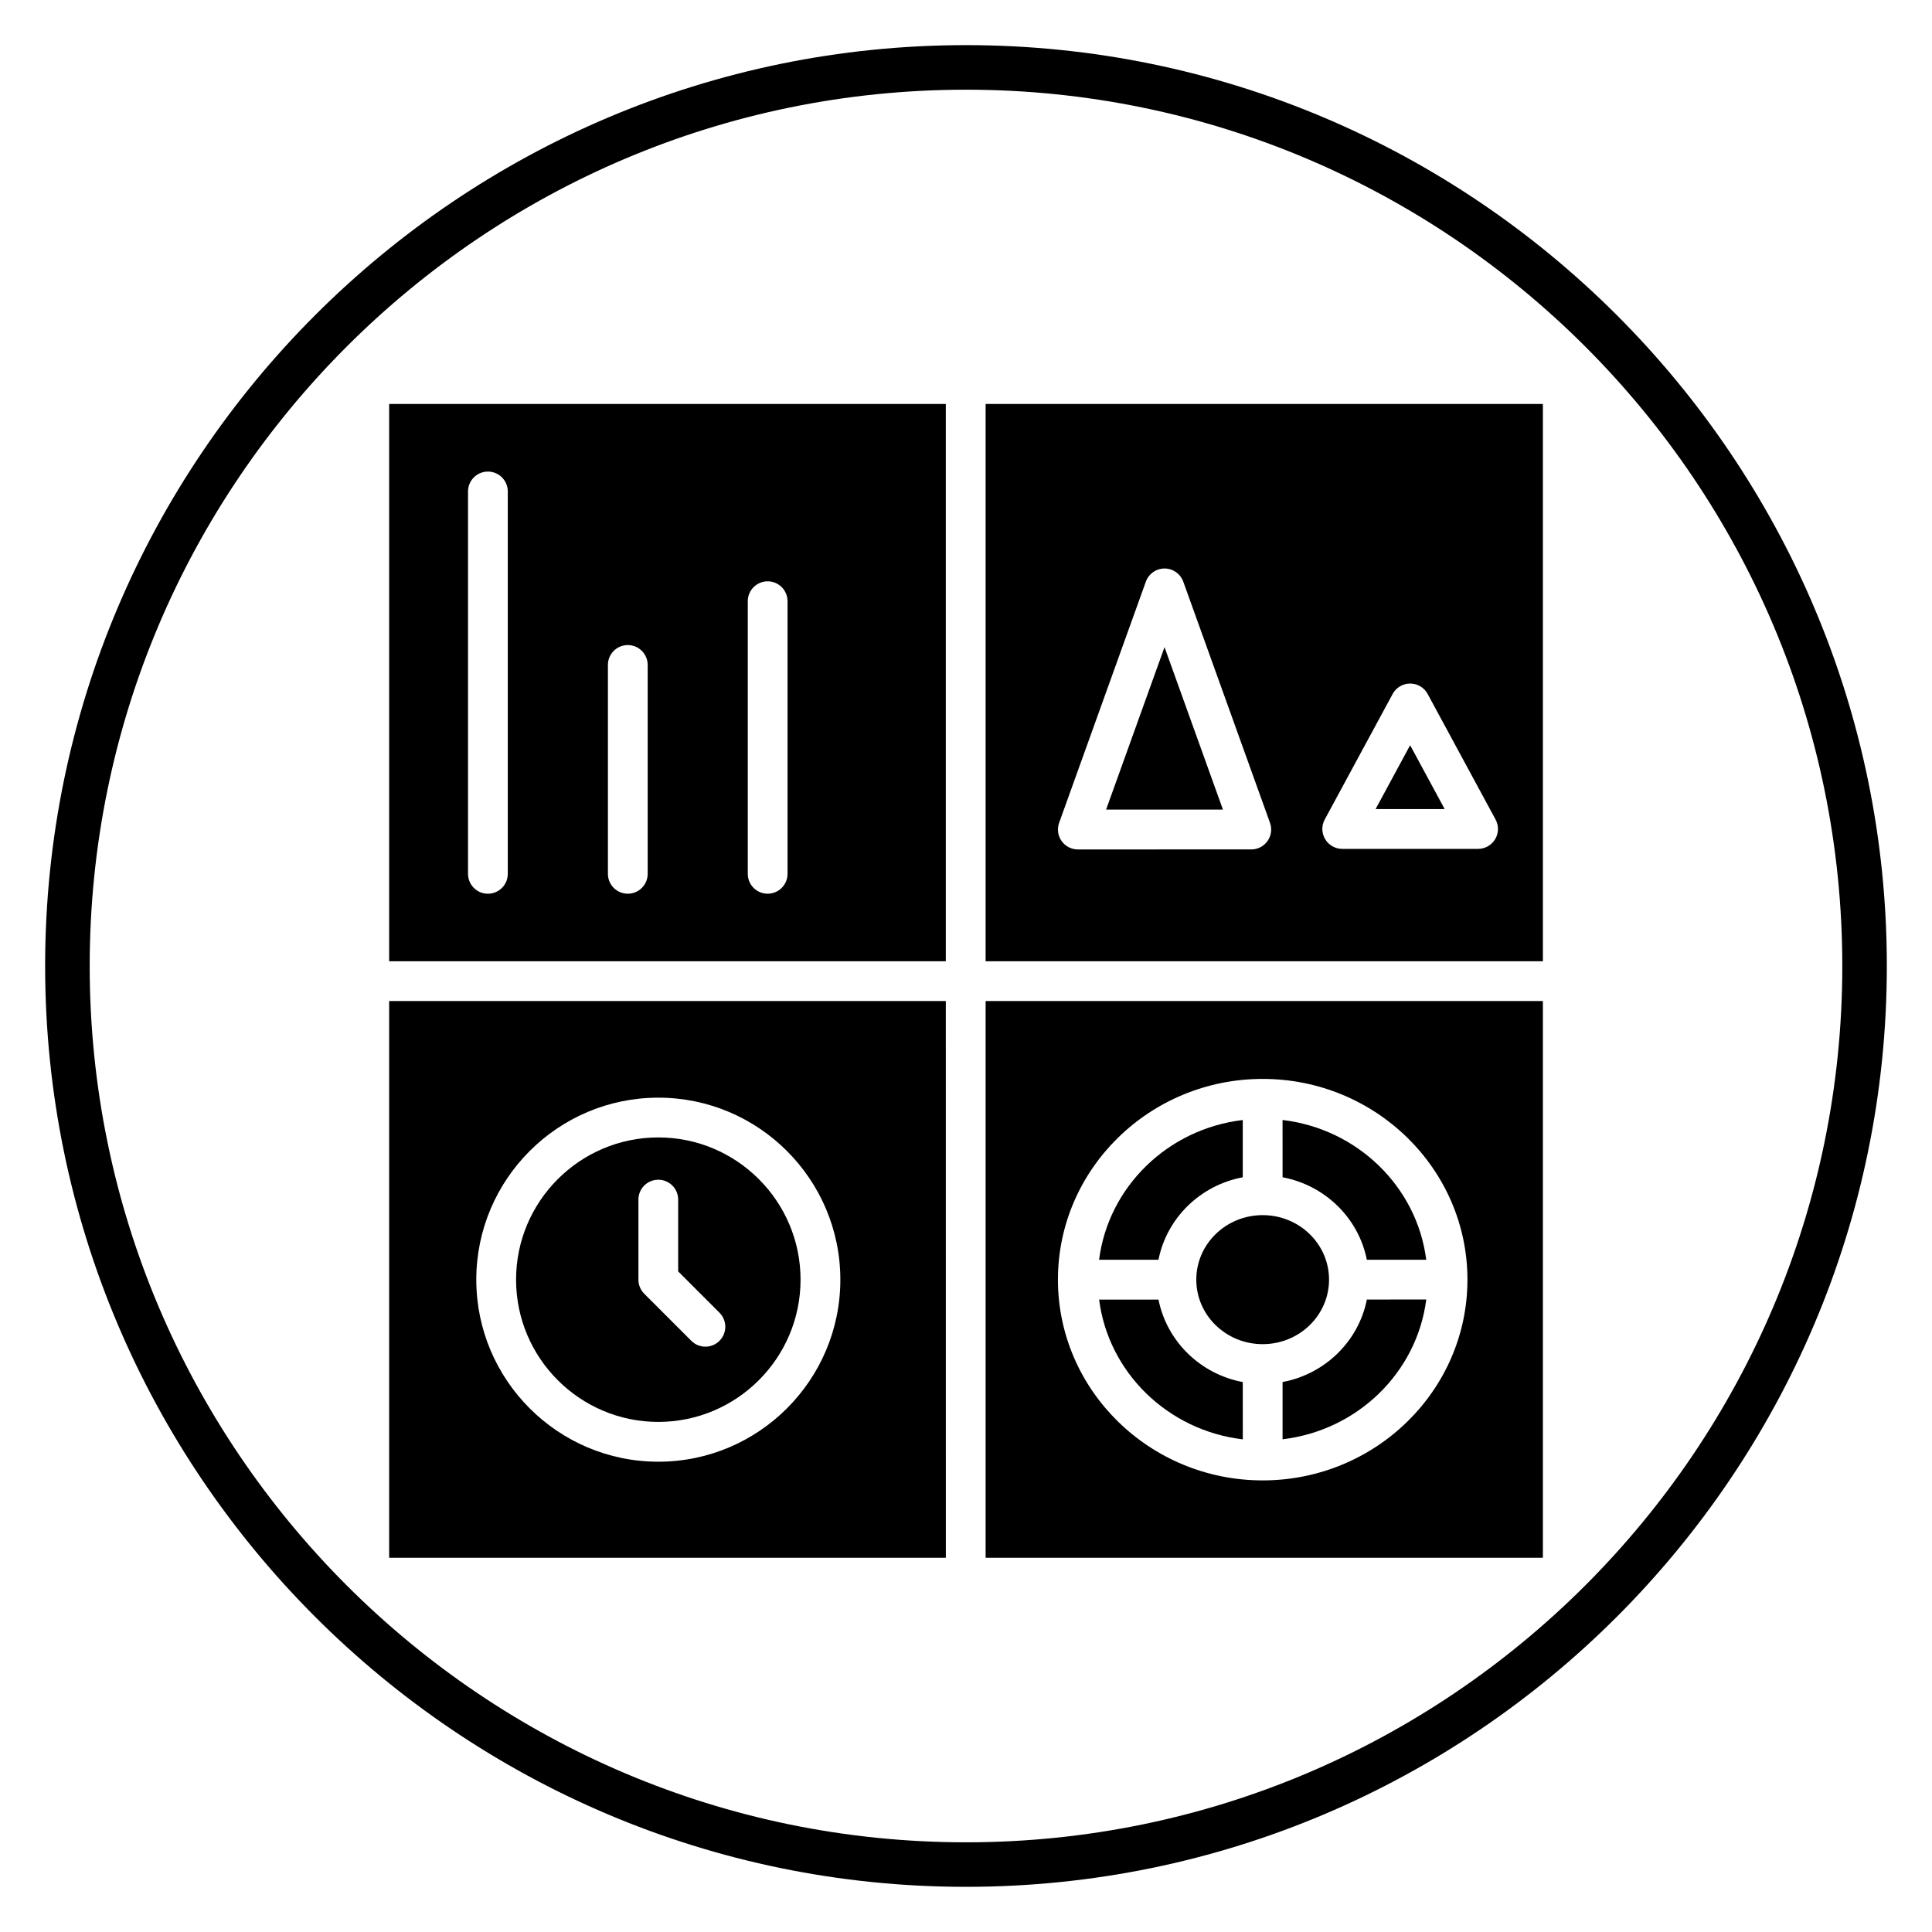
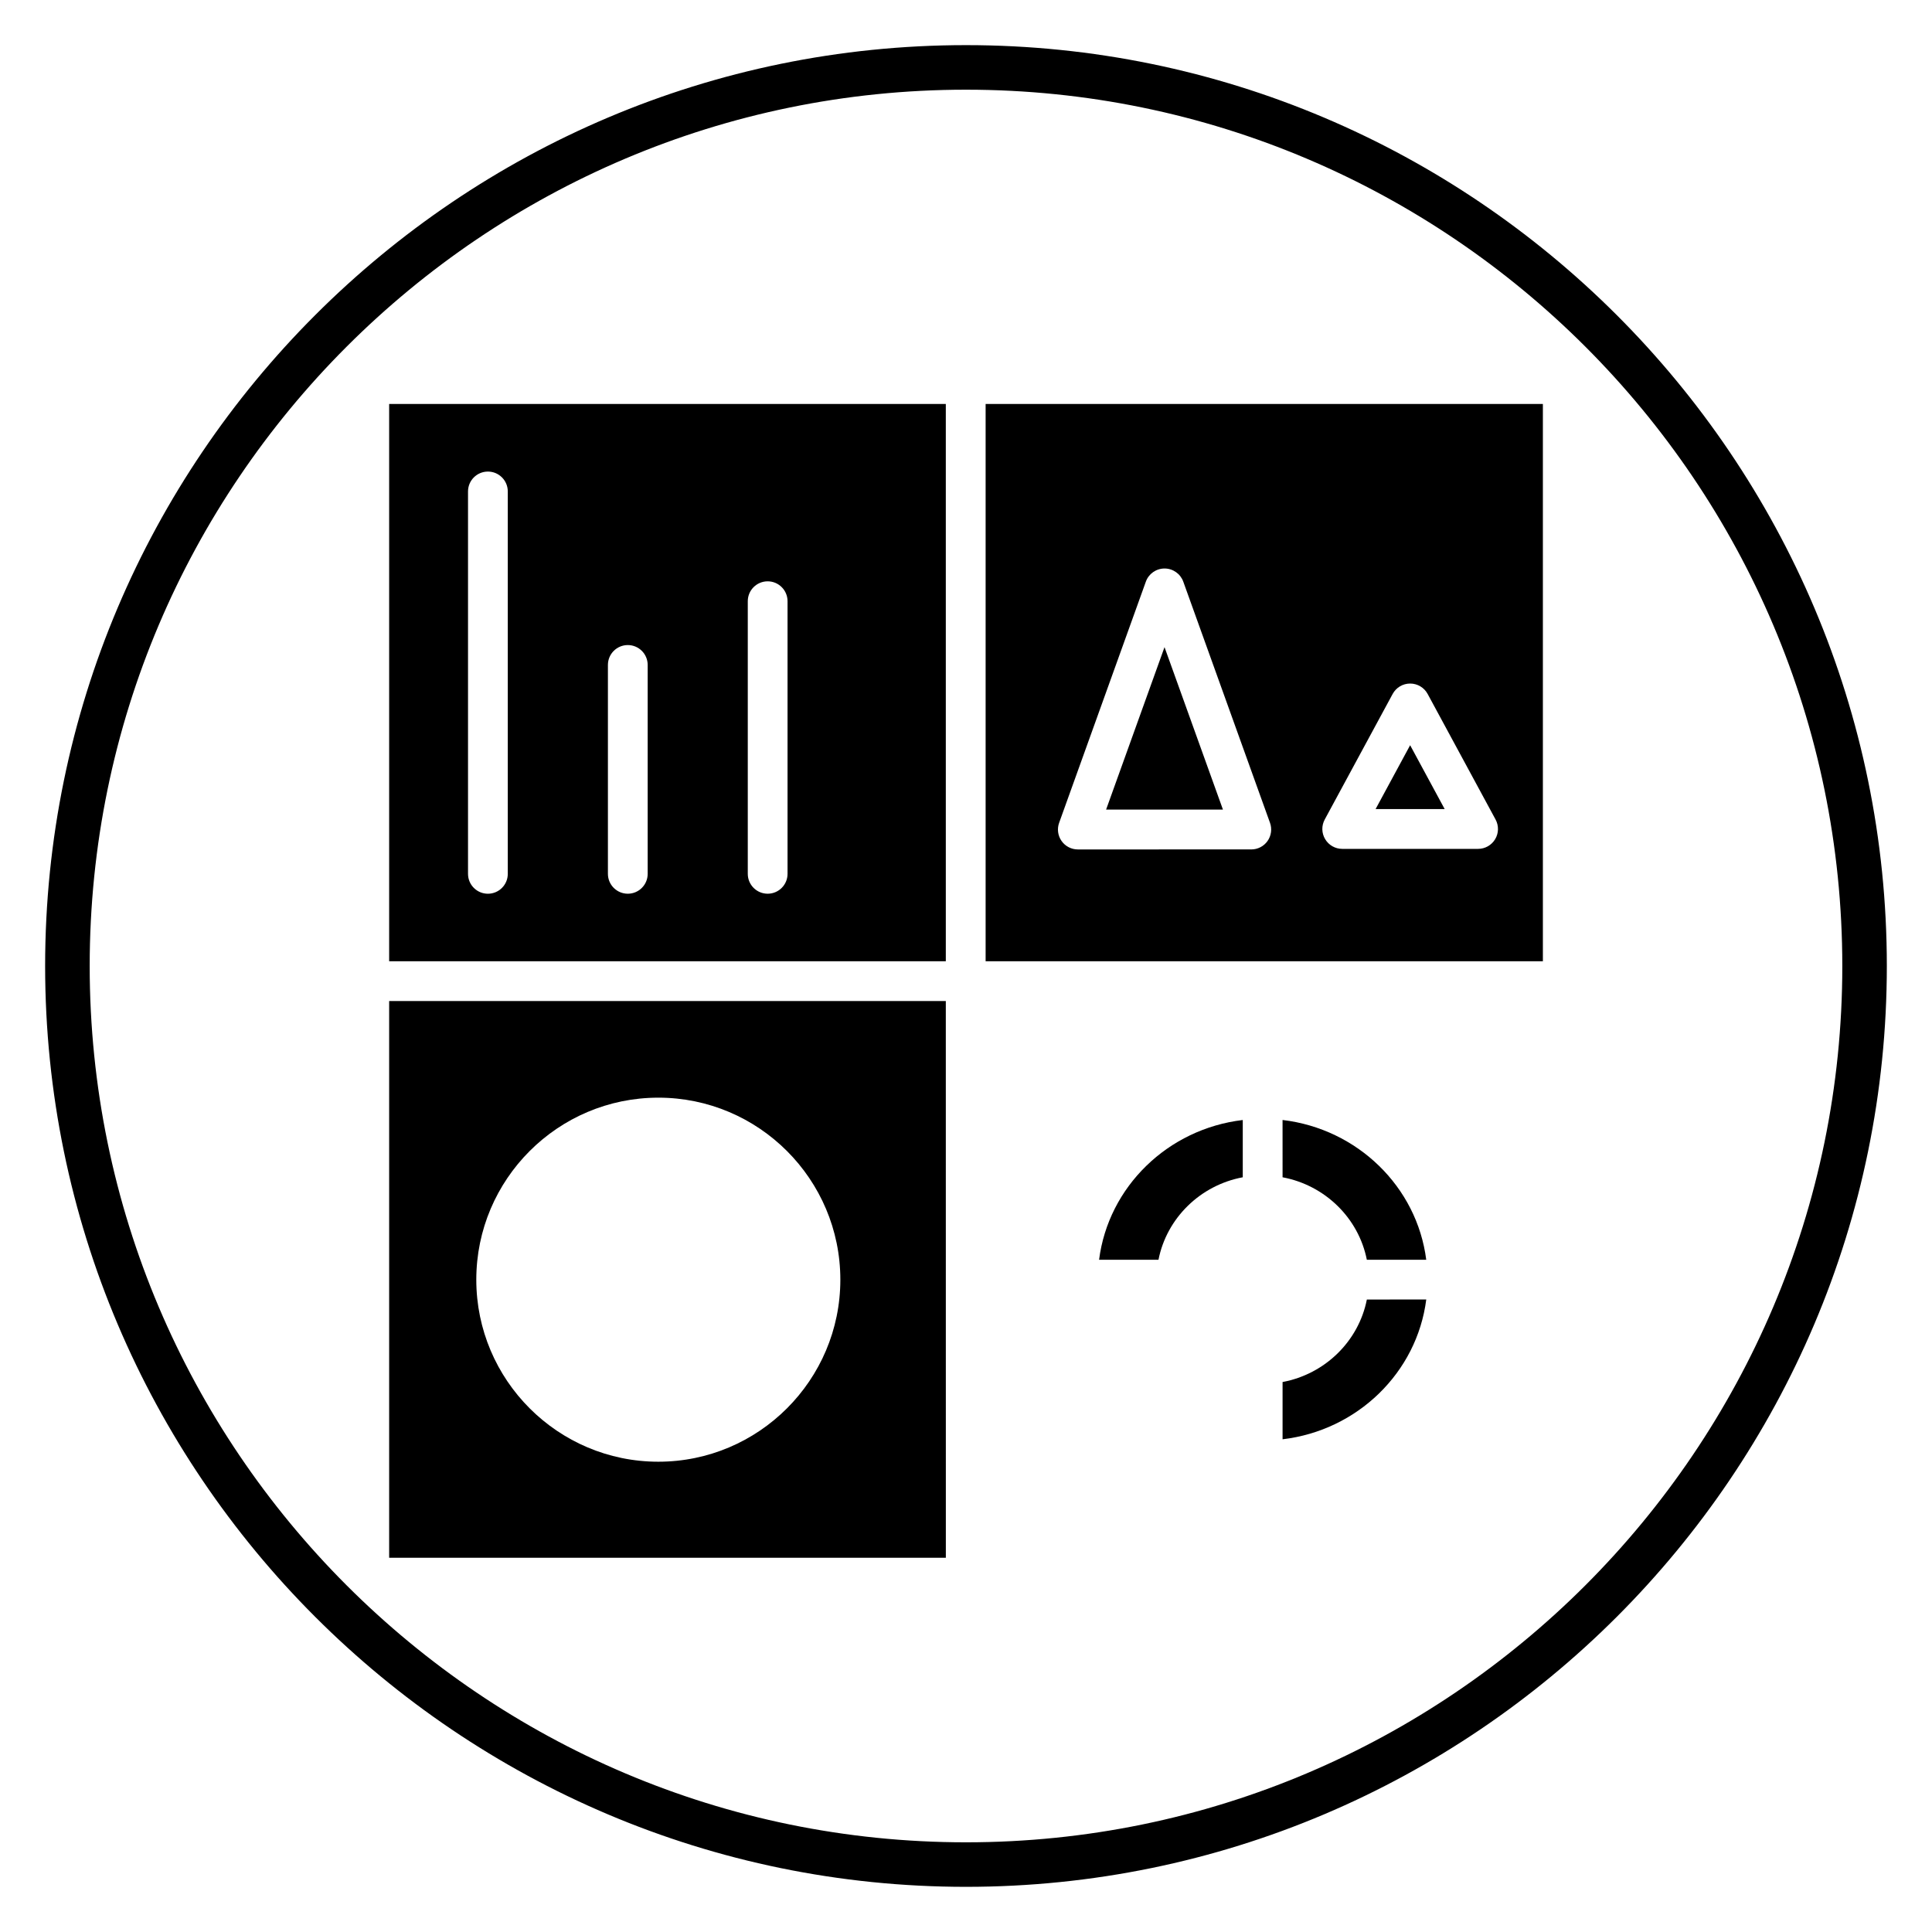
<svg xmlns="http://www.w3.org/2000/svg" fill="#000000" width="800px" height="800px" version="1.1" viewBox="144 144 512 512">
  <g>
    <path d="m400 644.03c-134.56 0-244.04-109.47-244.04-244.03 0-134.56 109.47-244.04 244.04-244.04 134.56 0 244.03 109.47 244.03 244.03 0 134.56-109.47 244.04-244.03 244.04zm0-476.26c-128.05 0-232.23 104.18-232.23 232.23s104.18 232.23 232.23 232.23 232.23-104.18 232.23-232.23c-0.004-128.05-104.18-232.23-232.23-232.23z" />
-     <path d="m318.46 445.43c-20.785 0-37.695 16.91-37.695 37.695s16.914 37.695 37.695 37.695 37.695-16.91 37.695-37.695c0-20.789-16.914-37.695-37.695-37.695zm16.207 53.906c-1.031 1.031-2.379 1.543-3.727 1.543-1.352 0-2.695-0.516-3.727-1.543l-12.484-12.484c-0.988-0.988-1.543-2.332-1.543-3.727v-21.215c0-2.914 2.363-5.269 5.269-5.269 2.91 0 5.269 2.363 5.269 5.269v19.027l10.938 10.941c2.066 2.059 2.066 5.398 0.004 7.457z" />
    <path d="m394.65 398.74v-147.68h-147.52v147.68zm-52.48-95.414c0-2.914 2.363-5.269 5.269-5.269 2.91 0 5.269 2.363 5.269 5.269v72.25c0 2.914-2.363 5.269-5.269 5.269-2.91 0-5.269-2.363-5.269-5.269zm-37.066 16.891c0-2.914 2.363-5.269 5.269-5.269 2.91 0 5.269 2.363 5.269 5.269v55.359c0 2.914-2.363 5.269-5.269 5.269-2.91 0-5.269-2.363-5.269-5.269zm-37.074-45.977c0-2.914 2.363-5.269 5.269-5.269 2.914 0 5.269 2.363 5.269 5.269v101.34c0 2.914-2.363 5.269-5.269 5.269-2.914 0-5.269-2.363-5.269-5.269z" />
    <path d="m394.65 409.29h-147.52v147.53h147.53zm-76.188 122.08c-26.598 0-48.238-21.641-48.238-48.238s21.641-48.238 48.238-48.238c26.598-0.004 48.238 21.637 48.238 48.238 0 26.598-21.641 48.238-48.238 48.238z" />
    <path d="m452.61 315.5-15.484 43.055h30.969z" />
    <path d="m405.2 398.74h147.68v-147.68h-147.68zm89.867-37.562 18-33.27c0.922-1.703 2.699-2.762 4.637-2.762s3.715 1.059 4.637 2.762l18 33.27c0.887 1.633 0.848 3.613-0.105 5.207-0.949 1.594-2.668 2.574-4.527 2.574h-36c-1.859 0-3.578-0.977-4.527-2.574-0.961-1.598-1-3.57-0.113-5.207zm-47.406-63.031c0.75-2.094 2.734-3.488 4.961-3.488 2.223 0 4.207 1.395 4.961 3.488l22.98 63.906c0.582 1.613 0.34 3.414-0.648 4.816-0.984 1.406-2.594 2.238-4.309 2.238l-45.969 0.004c-1.715 0-3.324-0.836-4.309-2.238-0.988-1.406-1.23-3.199-0.648-4.816z" />
    <path d="m517.7 341.49-9.152 16.922h18.305z" />
    <path d="m483.89 455.99c11.258 2.106 20.152 10.816 22.336 21.859h15.742c-2.461-19.348-18.227-34.699-38.078-37.043l0.004 15.184z" />
-     <path d="m405.2 409.29v147.53h147.68v-147.53zm73.426 127.03c-29.922 0-54.262-23.863-54.262-53.199 0-29.336 24.34-53.199 54.262-53.199s54.262 23.863 54.262 53.199c0 29.336-24.34 53.199-54.262 53.199z" />
-     <path d="m496.21 483.12c0 9.438-7.875 17.094-17.59 17.094s-17.59-7.656-17.59-17.094c0-9.441 7.875-17.098 17.59-17.098s17.59 7.656 17.59 17.098" />
-     <path d="m473.35 510.26c-11.258-2.106-20.152-10.816-22.336-21.859h-15.738c2.461 19.348 18.227 34.699 38.078 37.043z" />
    <path d="m506.23 488.39c-2.18 11.047-11.074 19.754-22.336 21.859v15.176c19.848-2.344 35.617-17.691 38.078-37.043l-15.742 0.004z" />
    <path d="m451.01 477.85c2.18-11.047 11.074-19.754 22.336-21.859v-15.176c-19.848 2.344-35.617 17.691-38.078 37.043l15.742-0.004z" />
  </g>
</svg>